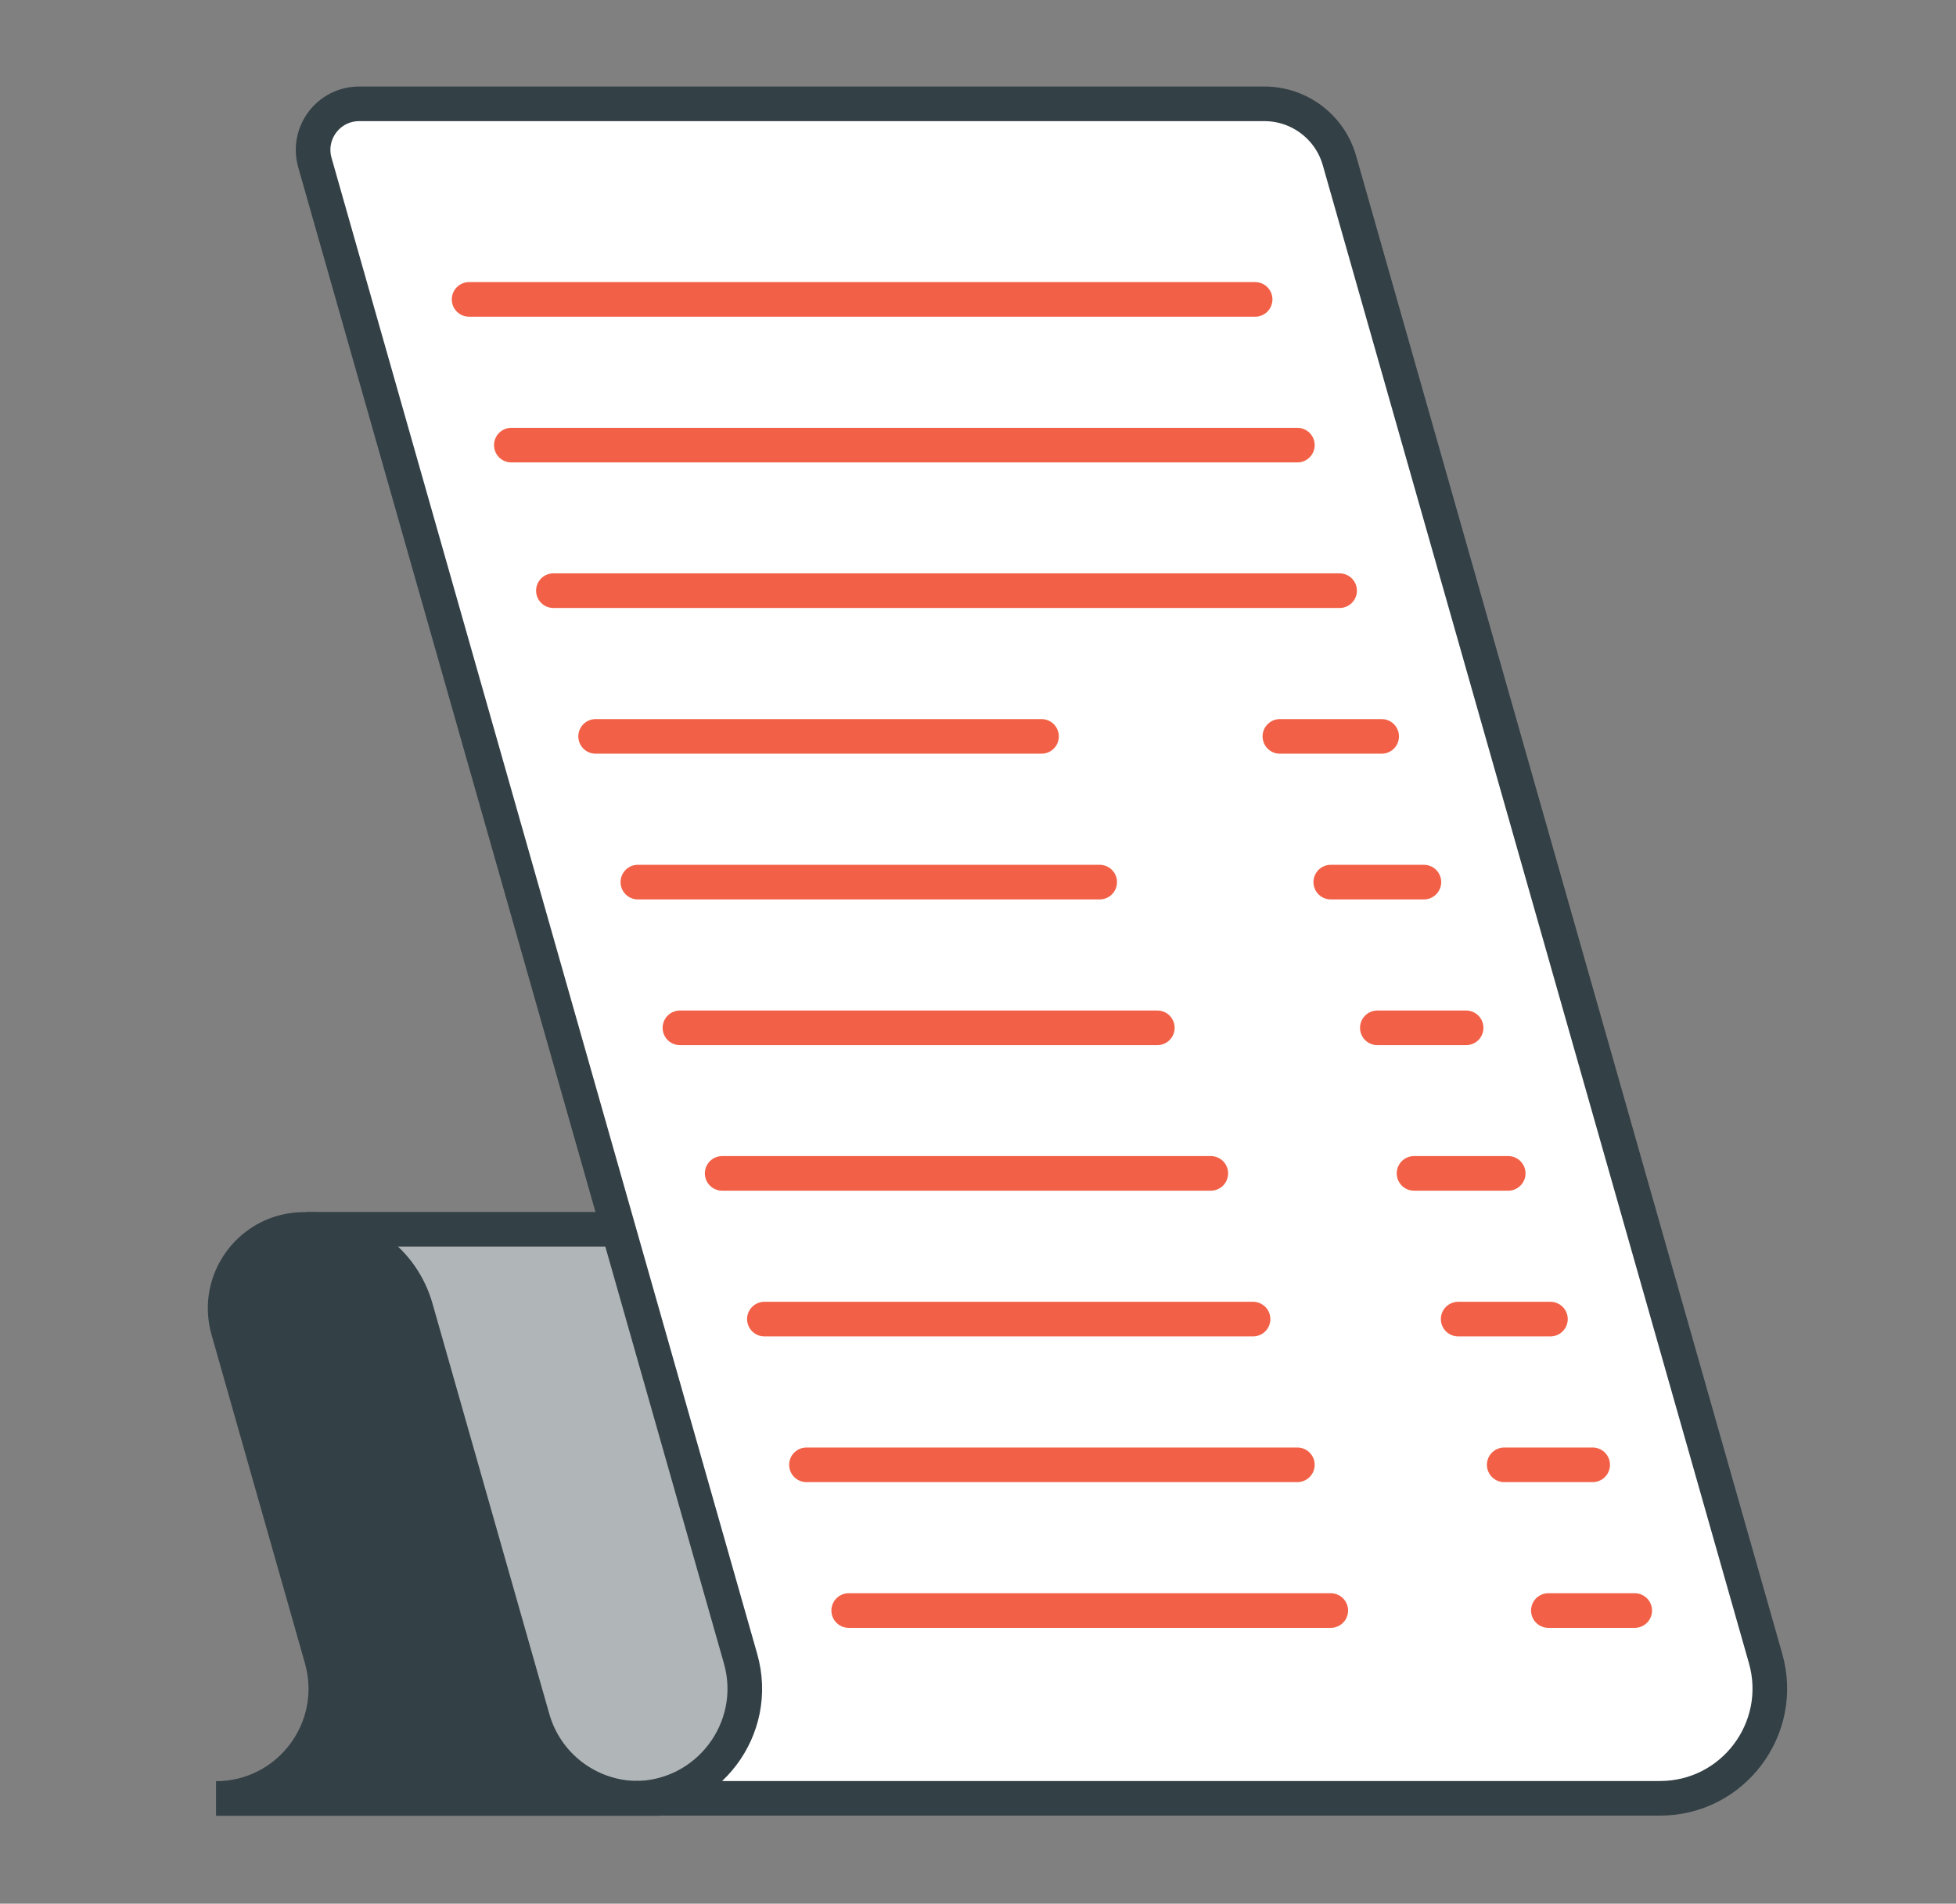
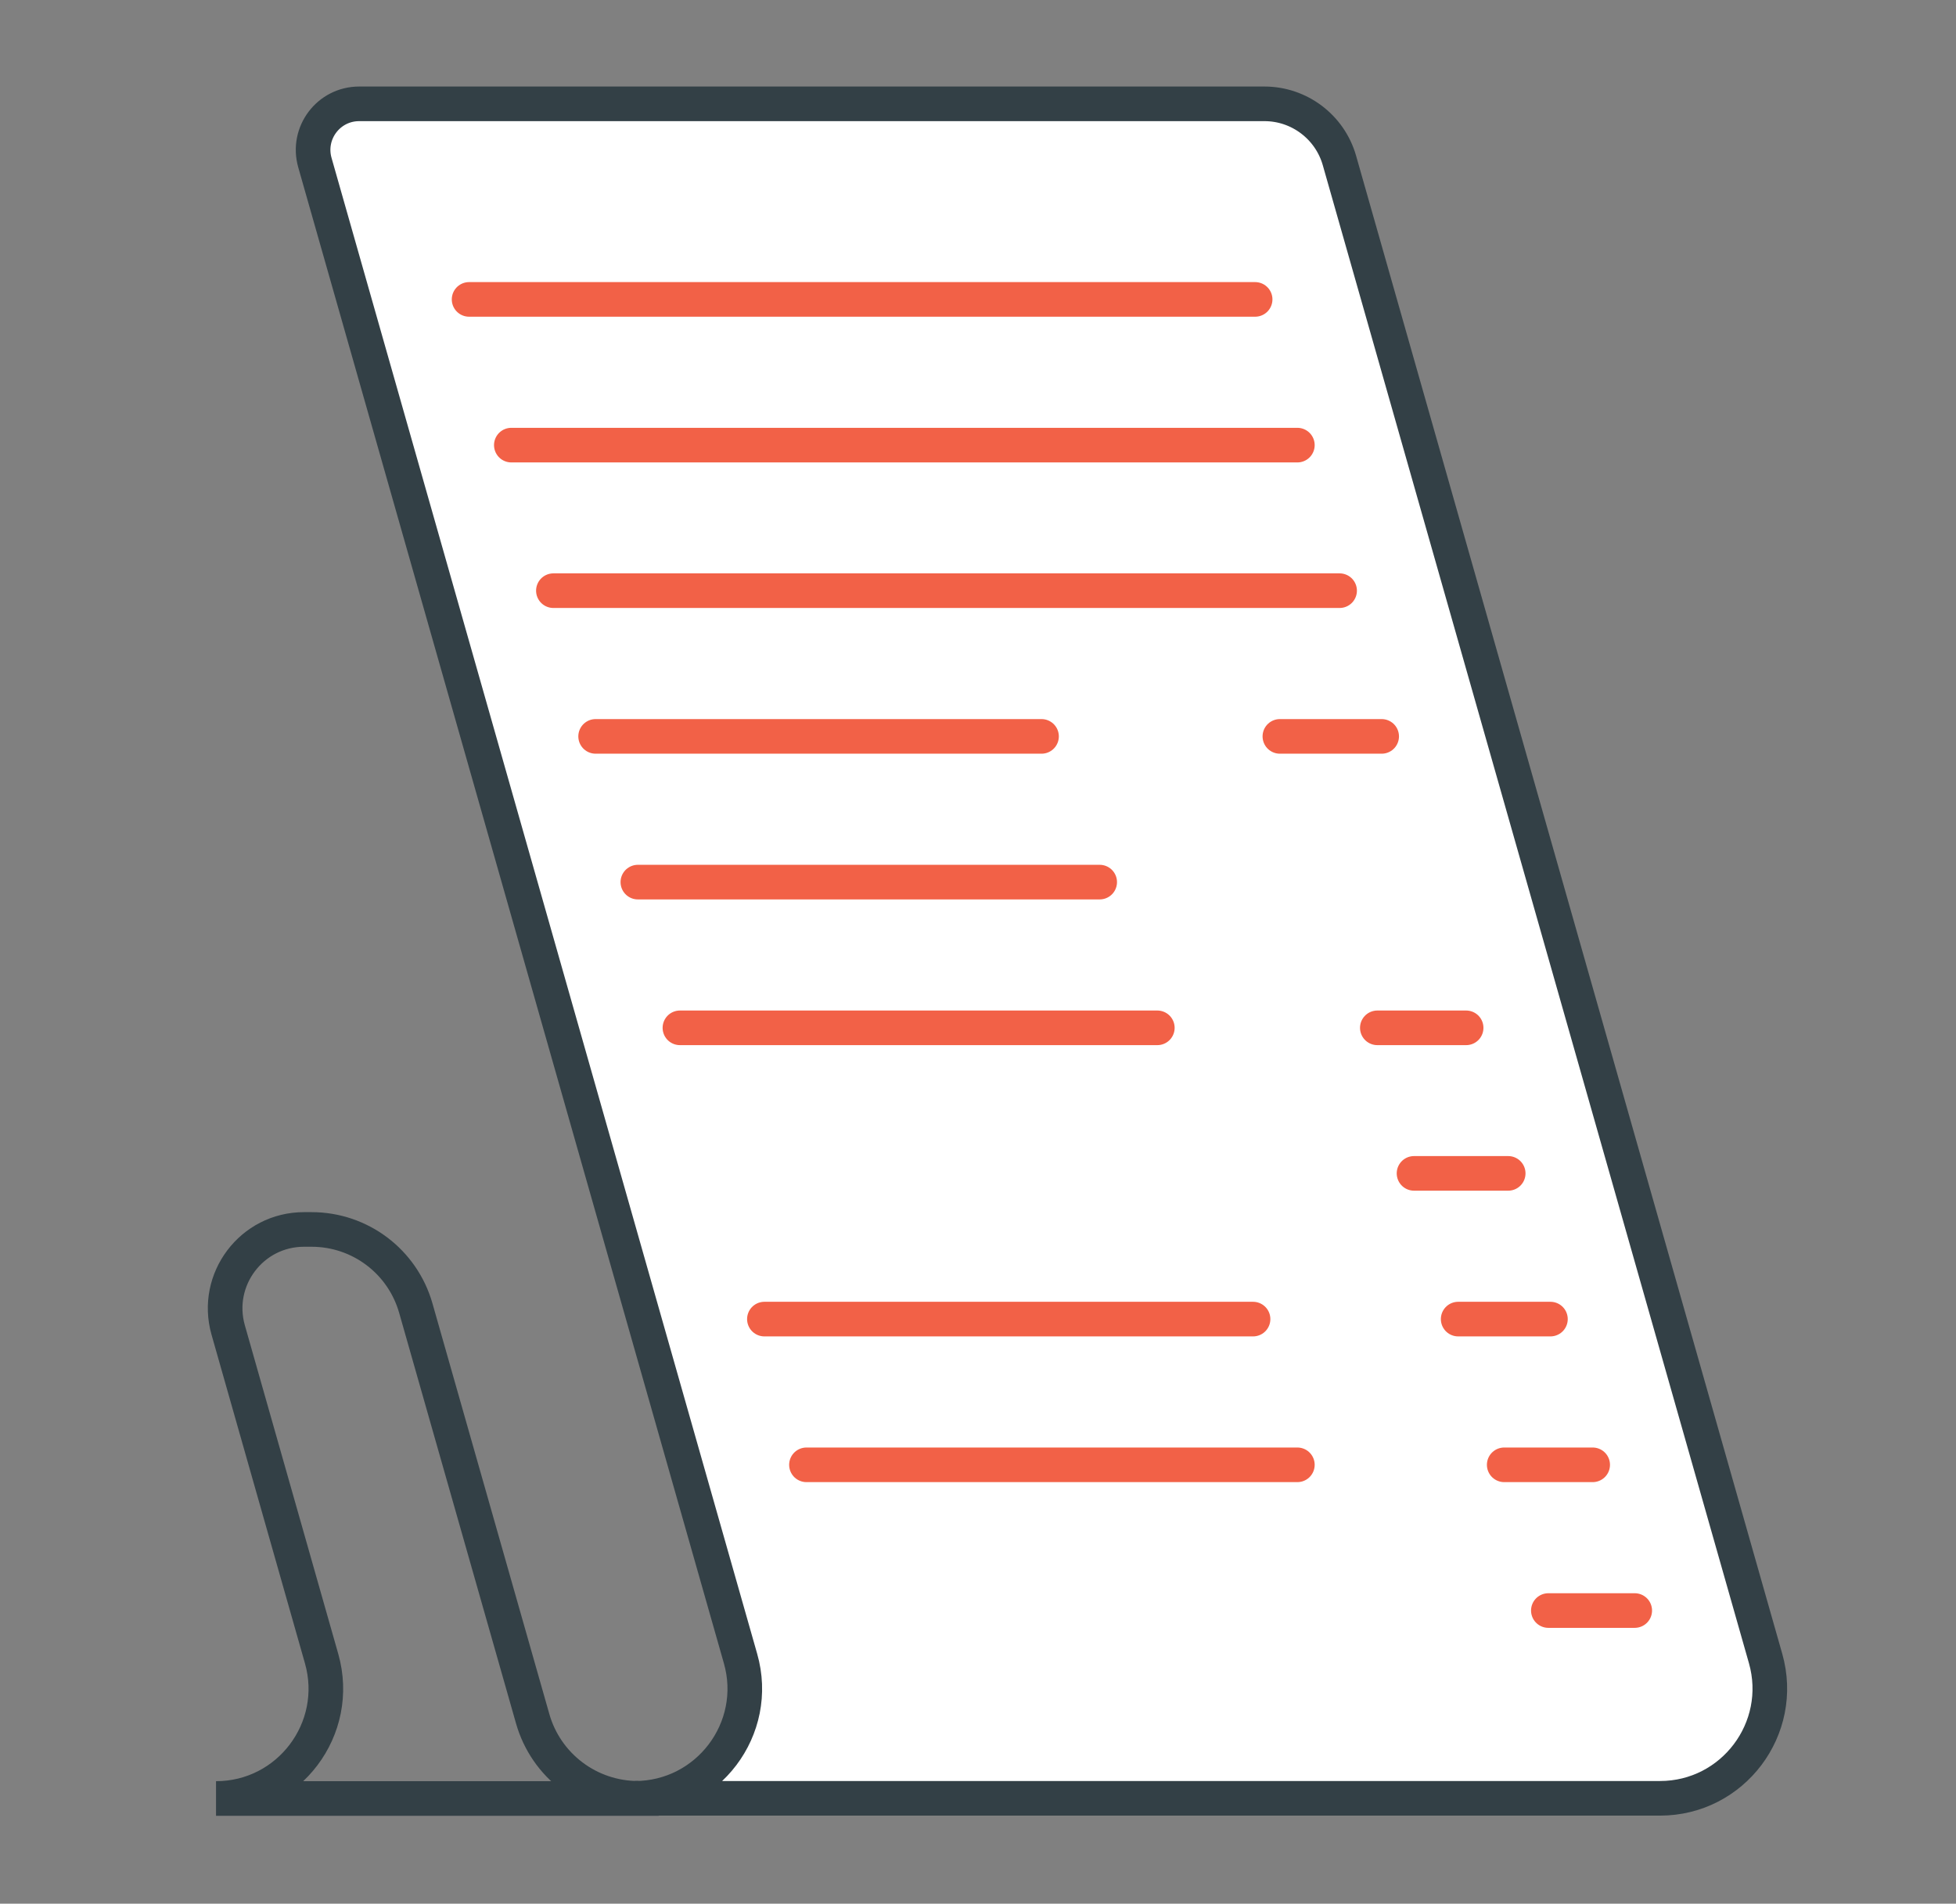
<svg xmlns="http://www.w3.org/2000/svg" width="113" height="110" viewBox="0 0 113 110" fill="none">
  <rect x="0" y="0" width="113" height="110" fill="#808080" stroke="none" />
-   <path d="M19.18 71.03H41.67L56.15 103.91H32.15L19.18 71.03Z" fill="#B0B5B8" stroke="#334046" stroke-width="2" stroke-miterlimit="10" />
  <path d="M77.38 9.27L102 95.83C103.15 99.88 100.11 103.91 95.9 103.91H36.68C40.89 103.91 43.94 99.88 42.78 95.83L18.19 9.39C17.71 7.69 18.98 6 20.75 6H73.05C75.06 6 76.83 7.34 77.38 9.27Z" fill="white" stroke="#334046" stroke-width="2" stroke-miterlimit="10" />
-   <path d="M36.87 103.91C34.03 103.91 31.54 102.03 30.77 99.3L24.02 75.58C23.25 72.89 20.8 71.04 18 71.04H17.56C14.54 71.04 12.36 73.93 13.18 76.84L18.58 95.84C19.73 99.89 16.69 103.92 12.48 103.92H38.05" fill="#334046" />
  <path d="M36.87 103.91C34.03 103.91 31.54 102.03 30.77 99.3L24.02 75.58C23.25 72.89 20.8 71.04 18 71.04H17.56C14.54 71.04 12.36 73.93 13.18 76.84L18.58 95.84C19.73 99.89 16.69 103.92 12.48 103.92H38.05" stroke="#334046" stroke-width="2" stroke-miterlimit="10" />
  <path d="M27.1 17.3H72.51" stroke="#F26147" stroke-width="2" stroke-miterlimit="10" stroke-linecap="round" />
  <path d="M29.54 25.72H74.95" stroke="#F26147" stroke-width="2" stroke-miterlimit="10" stroke-linecap="round" />
  <path d="M31.97 34.13H77.39" stroke="#F26147" stroke-width="2" stroke-miterlimit="10" stroke-linecap="round" />
  <path d="M73.94 42.55H79.82" stroke="#F26147" stroke-width="2" stroke-miterlimit="10" stroke-linecap="round" />
  <path d="M34.41 42.55H60.17" stroke="#F26147" stroke-width="2" stroke-miterlimit="10" stroke-linecap="round" />
-   <path d="M76.88 50.97H82.26" stroke="#F26147" stroke-width="2" stroke-miterlimit="10" stroke-linecap="round" />
  <path d="M36.85 50.97H63.53" stroke="#F26147" stroke-width="2" stroke-miterlimit="10" stroke-linecap="round" />
  <path d="M79.57 59.39H84.7" stroke="#F26147" stroke-width="2" stroke-miterlimit="10" stroke-linecap="round" />
  <path d="M39.28 59.39H66.86" stroke="#F26147" stroke-width="2" stroke-miterlimit="10" stroke-linecap="round" />
  <path d="M81.69 67.8H87.13" stroke="#F26147" stroke-width="2" stroke-miterlimit="10" stroke-linecap="round" />
-   <path d="M41.72 67.8H69.95" stroke="#F26147" stroke-width="2" stroke-miterlimit="10" stroke-linecap="round" />
  <path d="M84.24 76.22H89.57" stroke="#F26147" stroke-width="2" stroke-miterlimit="10" stroke-linecap="round" />
  <path d="M44.16 76.22H72.39" stroke="#F26147" stroke-width="2" stroke-miterlimit="10" stroke-linecap="round" />
  <path d="M86.9 84.64H92.01" stroke="#F26147" stroke-width="2" stroke-miterlimit="10" stroke-linecap="round" />
  <path d="M46.59 84.64H74.95" stroke="#F26147" stroke-width="2" stroke-miterlimit="10" stroke-linecap="round" />
  <path d="M89.45 93.06H94.44" stroke="#F26147" stroke-width="2" stroke-miterlimit="10" stroke-linecap="round" />
-   <path d="M49.03 93.06H76.88" stroke="#F26147" stroke-width="2" stroke-miterlimit="10" stroke-linecap="round" />
</svg>